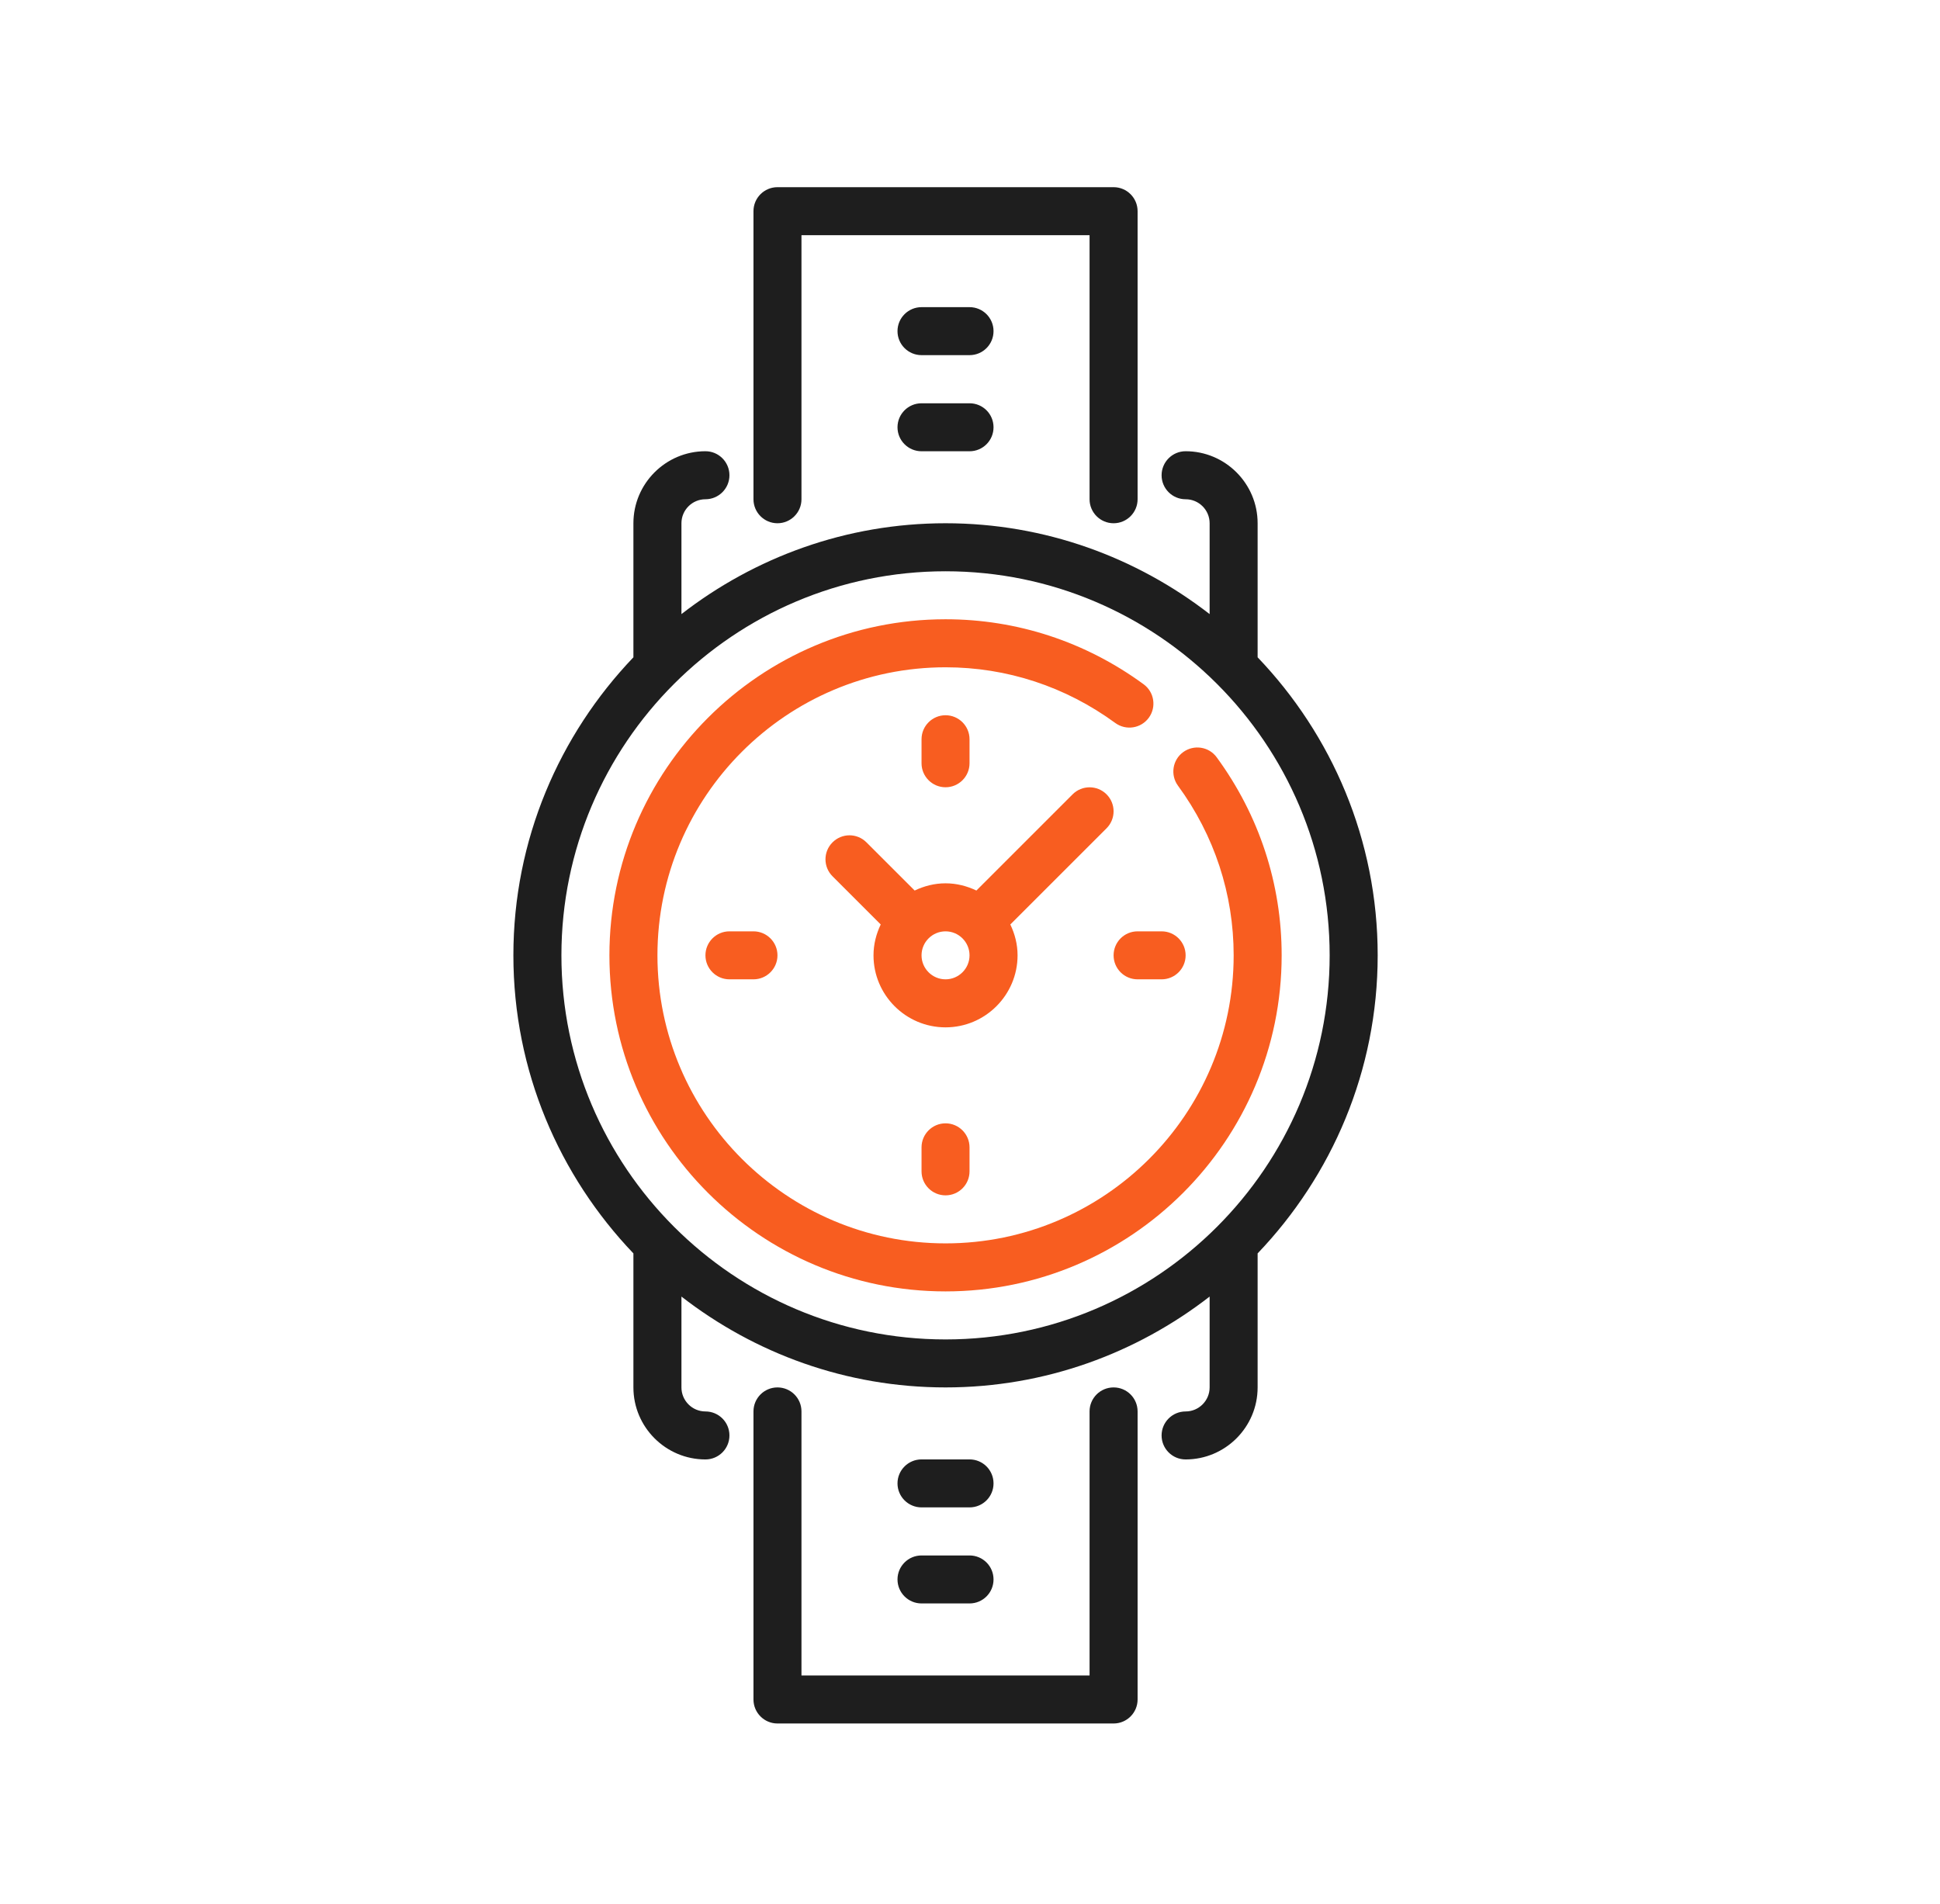
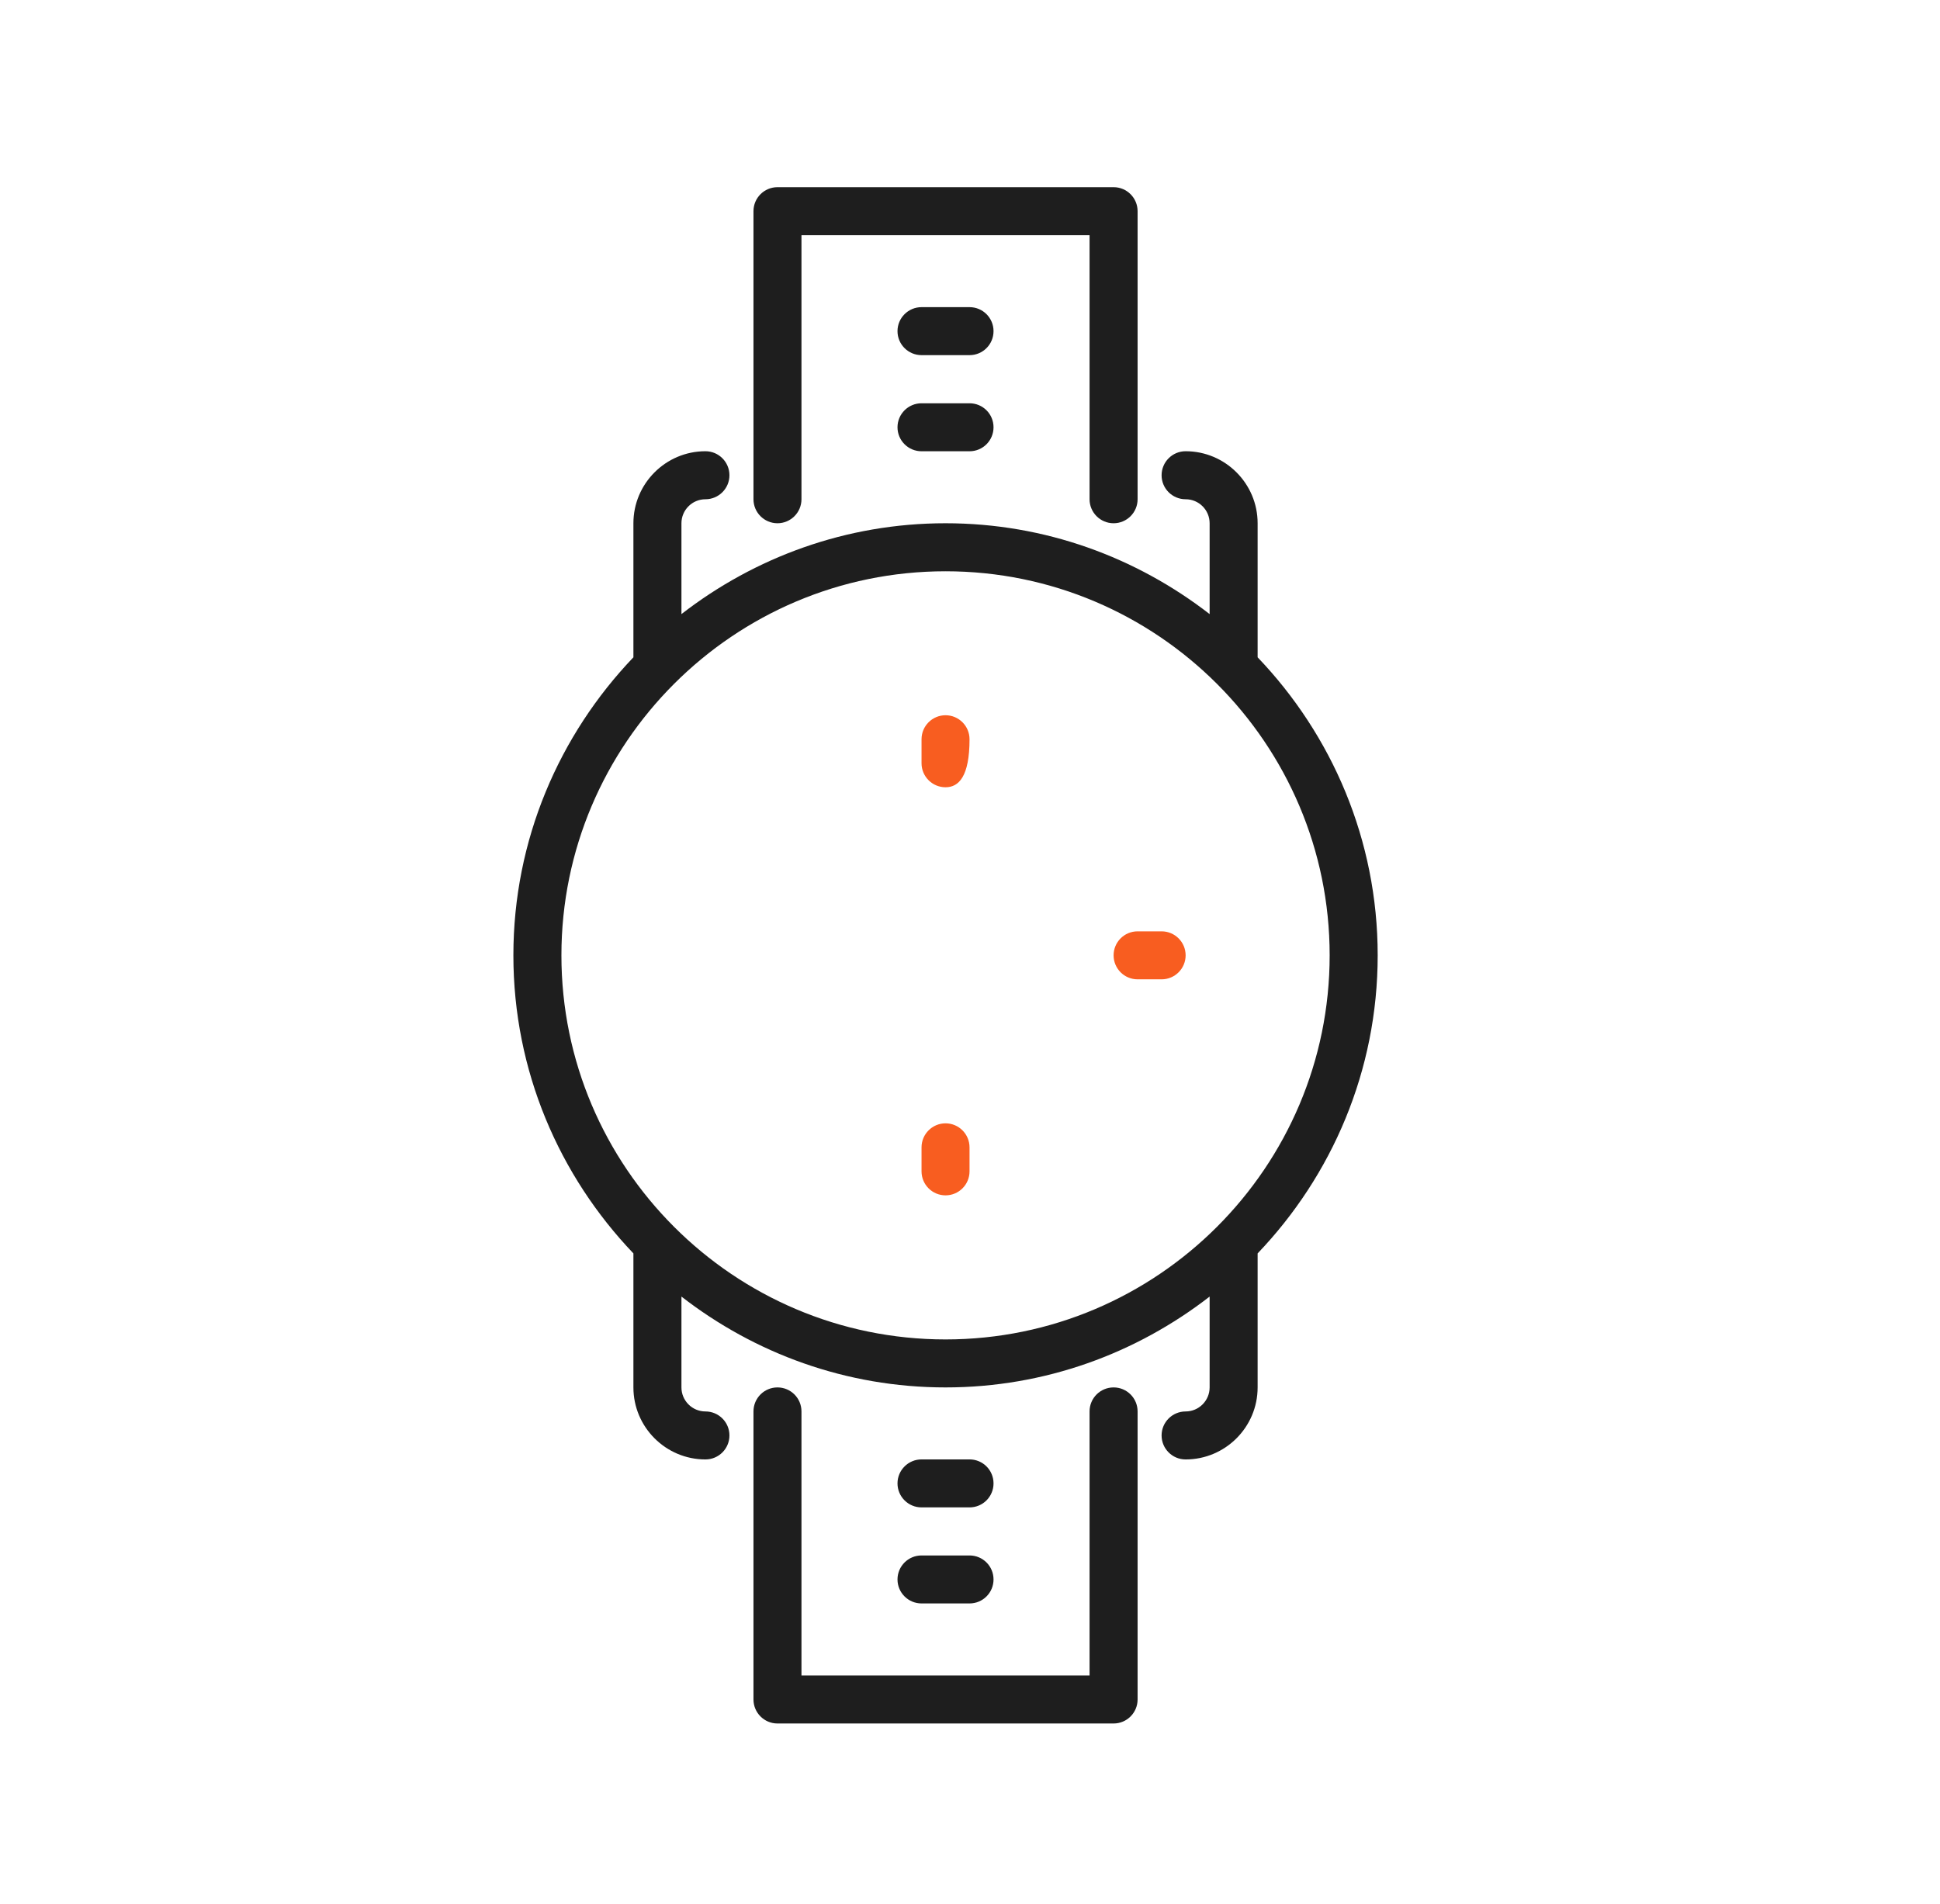
<svg xmlns="http://www.w3.org/2000/svg" fill="none" viewBox="0 0 54 53" height="53" width="54">
  <path fill="#F85D20" d="M26.319 33.278C25.95 33.278 25.651 32.979 25.651 32.61V31.942C25.651 31.573 25.95 31.273 26.319 31.273C26.688 31.273 26.987 31.573 26.987 31.942V32.61C26.987 32.979 26.688 33.278 26.319 33.278Z" />
-   <path fill="#F85D20" d="M26.319 21.917C25.95 21.917 25.651 21.617 25.651 21.249V20.58C25.651 20.212 25.95 19.912 26.319 19.912C26.688 19.912 26.987 20.212 26.987 20.58V21.249C26.987 21.617 26.688 21.917 26.319 21.917Z" />
-   <path fill="#F85D20" d="M20.973 27.264H20.304C19.936 27.264 19.636 26.965 19.636 26.596C19.636 26.227 19.936 25.928 20.304 25.928H20.973C21.341 25.928 21.641 26.227 21.641 26.596C21.641 26.965 21.341 27.264 20.973 27.264Z" />
+   <path fill="#F85D20" d="M26.319 21.917C25.95 21.917 25.651 21.617 25.651 21.249V20.58C25.651 20.212 25.95 19.912 26.319 19.912C26.688 19.912 26.987 20.212 26.987 20.58C26.987 21.617 26.688 21.917 26.319 21.917Z" />
  <path fill="#F85D20" d="M32.333 27.264H31.665C31.295 27.264 30.997 26.965 30.997 26.596C30.997 26.227 31.295 25.928 31.665 25.928H32.333C32.703 25.928 33.002 26.227 33.002 26.596C33.002 26.965 32.703 27.264 32.333 27.264Z" />
-   <path fill="#F85D20" d="M30.801 22.114C30.54 21.853 30.117 21.853 29.856 22.114L27.178 24.792C26.916 24.667 26.627 24.591 26.319 24.591C26.011 24.591 25.721 24.667 25.46 24.792L24.118 23.451C23.857 23.189 23.435 23.189 23.173 23.451C22.912 23.712 22.912 24.134 23.173 24.395L24.515 25.737C24.39 25.999 24.314 26.288 24.314 26.596C24.314 27.701 25.213 28.601 26.319 28.601C27.424 28.601 28.324 27.701 28.324 26.596C28.324 26.287 28.248 25.999 28.122 25.737L30.801 23.059C31.062 22.798 31.062 22.375 30.801 22.114ZM26.319 27.264C25.951 27.264 25.651 26.964 25.651 26.596C25.651 26.228 25.951 25.928 26.319 25.928C26.687 25.928 26.987 26.228 26.987 26.596C26.987 26.964 26.687 27.264 26.319 27.264Z" />
  <path fill="#1E1E1E" d="M30.997 14.567C30.627 14.567 30.328 14.267 30.328 13.899V6.547H22.309V13.899C22.309 14.267 22.01 14.567 21.641 14.567C21.272 14.567 20.973 14.267 20.973 13.899V5.879C20.973 5.51 21.272 5.211 21.641 5.211H30.997C31.366 5.211 31.665 5.51 31.665 5.879V13.899C31.665 14.267 31.366 14.567 30.997 14.567Z" />
  <path fill="#1E1E1E" d="M30.997 47.981H21.641C21.272 47.981 20.973 47.681 20.973 47.313V39.293C20.973 38.924 21.272 38.625 21.641 38.625C22.01 38.625 22.309 38.924 22.309 39.293V46.644H30.328V39.293C30.328 38.924 30.627 38.625 30.997 38.625C31.366 38.625 31.665 38.924 31.665 39.293V47.313C31.665 47.681 31.366 47.981 30.997 47.981Z" />
  <path fill="#1E1E1E" d="M38.348 26.596C38.348 23.379 37.071 20.459 35.006 18.299V14.567C35.006 13.462 34.107 12.562 33.002 12.562C32.632 12.562 32.333 12.862 32.333 13.231C32.333 13.6 32.632 13.899 33.002 13.899C33.371 13.899 33.67 14.199 33.67 14.567V17.096C31.634 15.518 29.088 14.567 26.319 14.567C23.549 14.567 21.003 15.518 18.968 17.096V14.567C18.968 14.199 19.268 13.899 19.636 13.899C20.004 13.899 20.304 13.6 20.304 13.231C20.304 12.862 20.005 12.562 19.636 12.562C18.531 12.562 17.631 13.462 17.631 14.567V18.299C15.567 20.459 14.29 23.379 14.29 26.596C14.29 29.813 15.567 32.733 17.631 34.894V38.625C17.631 39.73 18.531 40.63 19.636 40.63C20.005 40.63 20.304 40.331 20.304 39.962C20.304 39.593 20.005 39.294 19.636 39.294C19.267 39.294 18.968 38.993 18.968 38.625V36.096C21.003 37.675 23.549 38.625 26.319 38.625C29.088 38.625 31.634 37.675 33.67 36.096V38.625C33.67 38.993 33.37 39.294 33.002 39.294C32.633 39.294 32.333 39.593 32.333 39.962C32.333 40.331 32.632 40.63 33.002 40.63C34.107 40.63 35.006 39.73 35.006 38.625V34.894C37.071 32.733 38.348 29.813 38.348 26.596ZM15.627 26.596C15.627 20.701 20.423 15.904 26.319 15.904C32.214 15.904 37.011 20.701 37.011 26.596C37.011 32.492 32.214 37.289 26.319 37.289C20.423 37.289 15.627 32.492 15.627 26.596Z" />
  <path fill="#1E1E1E" d="M26.987 9.887H25.651C25.282 9.887 24.982 9.588 24.982 9.219C24.982 8.85 25.282 8.551 25.651 8.551H26.987C27.357 8.551 27.655 8.85 27.655 9.219C27.655 9.588 27.357 9.887 26.987 9.887Z" />
  <path fill="#1E1E1E" d="M26.987 12.563H25.651C25.282 12.563 24.982 12.264 24.982 11.895C24.982 11.526 25.282 11.227 25.651 11.227H26.987C27.357 11.227 27.655 11.526 27.655 11.895C27.655 12.264 27.357 12.563 26.987 12.563Z" />
  <path fill="#1E1E1E" d="M26.987 41.965H25.651C25.282 41.965 24.982 41.666 24.982 41.297C24.982 40.928 25.282 40.629 25.651 40.629H26.987C27.357 40.629 27.655 40.928 27.655 41.297C27.655 41.666 27.357 41.965 26.987 41.965Z" />
  <path fill="#1E1E1E" d="M26.987 44.639H25.651C25.282 44.639 24.982 44.34 24.982 43.971C24.982 43.602 25.282 43.303 25.651 43.303H26.987C27.357 43.303 27.655 43.602 27.655 43.971C27.655 44.34 27.357 44.639 26.987 44.639Z" />
-   <path fill="#F85D20" d="M26.319 35.952C21.16 35.952 16.963 31.755 16.963 26.596C16.963 21.437 21.16 17.24 26.319 17.24C28.309 17.24 30.216 17.866 31.832 19.049C32.13 19.266 32.194 19.685 31.977 19.982C31.759 20.28 31.342 20.345 31.043 20.127C29.657 19.113 28.024 18.577 26.32 18.577C21.898 18.577 18.3 22.174 18.3 26.596C18.3 31.018 21.898 34.615 26.32 34.615C30.741 34.615 34.339 31.018 34.339 26.596C34.339 24.891 33.803 23.258 32.789 21.873C32.571 21.575 32.636 21.156 32.933 20.939C33.232 20.721 33.65 20.785 33.867 21.083C35.05 22.699 35.675 24.605 35.675 26.596C35.675 31.755 31.478 35.952 26.319 35.952Z" />
</svg>